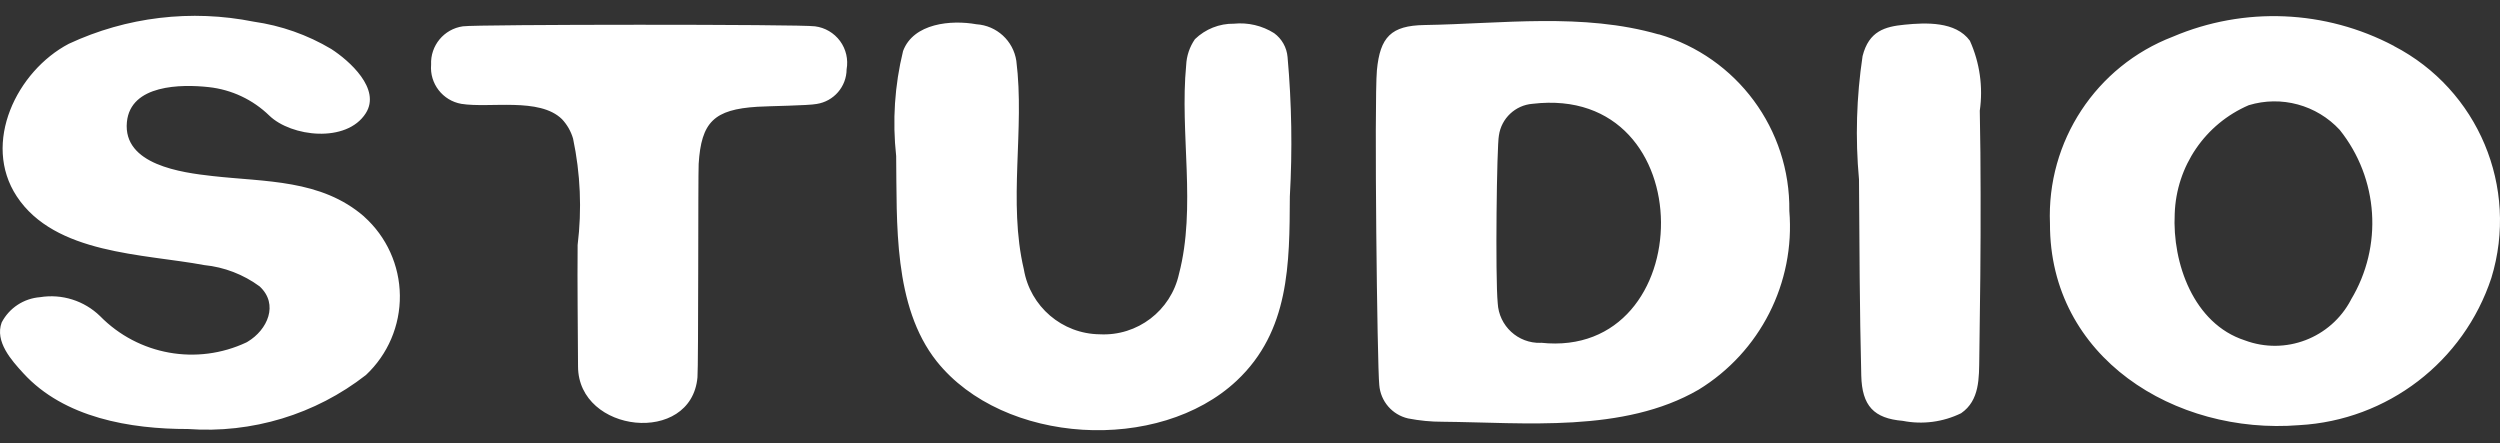
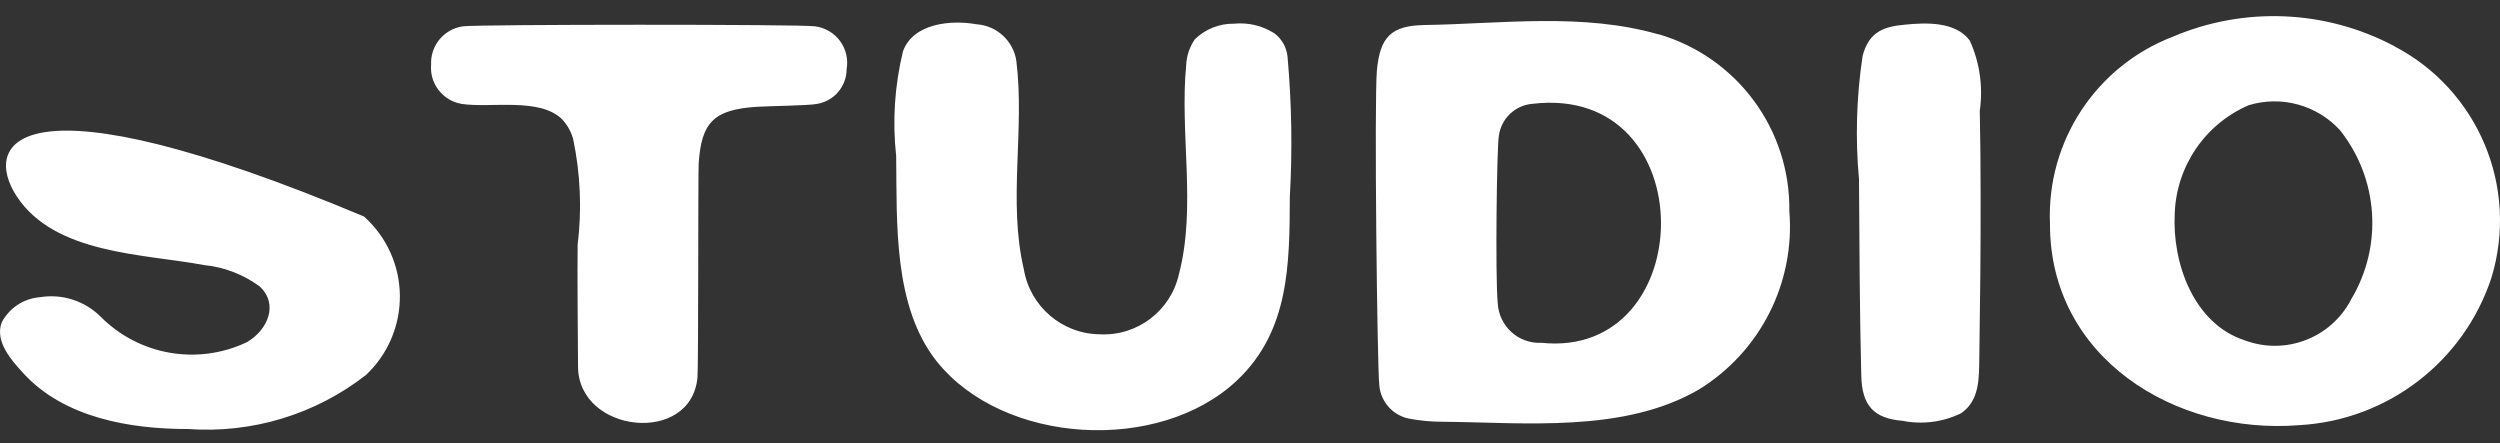
<svg xmlns="http://www.w3.org/2000/svg" width="79" height="14" viewBox="0 0 79 14">
  <rect x="0" y="0" width="79" height="14" fill="#333333" stroke="none" />
  <g fill="none" fill-rule="evenodd">
    <g fill="#FFF" fill-rule="nonzero">
      <g>
-         <path d="M25.756.832c-.41-.068-10.72-.064-11.13 0-.597.085-1.031.61-1.003 1.212-.05.597.365 1.134.956 1.238.898.143 2.47-.213 3.18.484.163.174.283.384.35.614.233 1.105.282 2.24.144 3.362-.012 1.28.008 2.561.013 3.842.008 2.11 3.581 2.496 3.774.34.033-.363.018-6.432.038-6.745.081-1.323.487-1.72 1.853-1.805.364-.023 1.622-.037 1.877-.089.54-.083.941-.546.945-1.093.056-.314-.018-.638-.207-.895-.19-.257-.475-.425-.792-.465m14.51.217c-.378-.239-.826-.344-1.271-.3-.46-.007-.903.17-1.233.489-.168.243-.264.528-.277.823-.206 2.155.325 4.485-.227 6.596-.256 1.162-1.315 1.969-2.503 1.907-1.19-.013-2.201-.877-2.399-2.051-.506-2.14.034-4.425-.238-6.591-.096-.633-.62-1.114-1.26-1.155-.799-.144-1.99-.035-2.319.845-.266 1.086-.34 2.209-.218 3.32.028 2.103-.1 4.744 1.28 6.485 2.11 2.643 7.022 2.92 9.48.614 1.673-1.57 1.67-3.7 1.68-5.822.083-1.468.059-2.941-.072-4.406-.025-.3-.179-.575-.422-.753m-28.76 5.792c-1.36-1.18-3.126-1.09-4.799-1.28-.962-.108-2.827-.352-2.696-1.706.115-1.188 1.719-1.198 2.586-1.103.72.078 1.393.394 1.913.899.693.672 2.442.88 3.049-.073.49-.77-.522-1.664-1.093-2.032-.75-.446-1.582-.739-2.446-.862-1.973-.396-4.021-.152-5.845.699C.534 2.244-.582 4.517.53 6.206c1.208 1.833 4.003 1.812 5.926 2.171.632.064 1.235.296 1.747.672.618.571.242 1.378-.373 1.746l-.041.024c-1.562.736-3.418.403-4.627-.83-.502-.488-1.205-.71-1.897-.598-.515.04-.973.341-1.212.799-.223.604.311 1.198.685 1.605 1.288 1.41 3.383 1.765 5.203 1.762 2.02.147 4.024-.46 5.622-1.706.694-.65 1.083-1.563 1.073-2.514-.01-.952-.42-1.856-1.128-2.49m50.74-5.56C61.798.67 60.855.714 60.184.78c-.619.06-1.127.2-1.327.993-.193 1.29-.232 2.597-.113 3.895.014 2.066.02 4.135.072 6.2.023.959.399 1.354 1.312 1.431.624.123 1.272.038 1.843-.241.592-.407.565-1.12.575-1.762.026-1.717.045-3.432.041-5.149 0-.883-.008-1.765-.026-2.648.108-.752-.001-1.52-.313-2.212m-9.835-.2c-2.4-.691-4.95-.336-7.405-.296-1.048.017-1.399.379-1.498 1.43-.087.985.01 9.362.075 9.944.039.514.408.942.91 1.057.36.07.725.106 1.09.105 2.587.022 5.72.362 8.09-1.013 1.946-1.19 3.056-3.377 2.868-5.65.034-2.577-1.655-4.86-4.129-5.582m-3.726 9.752c-.72.022-1.324-.537-1.36-1.256-.08-.825-.03-4.993.038-5.3.077-.539.518-.954 1.06-.998 5.443-.643 5.3 8.098.262 7.55m26.963-9.377C73.484.307 70.916.2 68.661 1.16c-2.427.932-3.99 3.309-3.882 5.907-.013 4.236 3.956 6.683 7.876 6.368 2.788-.155 5.197-2 6.072-4.652.878-2.865-.417-5.948-3.077-7.327m-1.36 8.018c-.637 1.213-2.076 1.761-3.357 1.28-1.615-.524-2.292-2.44-2.212-4 .05-1.5.961-2.837 2.34-3.43 1.028-.312 2.144-.009 2.874.78 1.231 1.539 1.372 3.682.353 5.37" transform="translate(-87 -32) translate(18 16) translate(69 16)" />
+         <path d="M25.756.832c-.41-.068-10.72-.064-11.13 0-.597.085-1.031.61-1.003 1.212-.05.597.365 1.134.956 1.238.898.143 2.47-.213 3.18.484.163.174.283.384.35.614.233 1.105.282 2.24.144 3.362-.012 1.28.008 2.561.013 3.842.008 2.11 3.581 2.496 3.774.34.033-.363.018-6.432.038-6.745.081-1.323.487-1.72 1.853-1.805.364-.023 1.622-.037 1.877-.089.54-.083.941-.546.945-1.093.056-.314-.018-.638-.207-.895-.19-.257-.475-.425-.792-.465m14.51.217c-.378-.239-.826-.344-1.271-.3-.46-.007-.903.17-1.233.489-.168.243-.264.528-.277.823-.206 2.155.325 4.485-.227 6.596-.256 1.162-1.315 1.969-2.503 1.907-1.19-.013-2.201-.877-2.399-2.051-.506-2.14.034-4.425-.238-6.591-.096-.633-.62-1.114-1.26-1.155-.799-.144-1.99-.035-2.319.845-.266 1.086-.34 2.209-.218 3.32.028 2.103-.1 4.744 1.28 6.485 2.11 2.643 7.022 2.92 9.48.614 1.673-1.57 1.67-3.7 1.68-5.822.083-1.468.059-2.941-.072-4.406-.025-.3-.179-.575-.422-.753m-28.76 5.792C.534 2.244-.582 4.517.53 6.206c1.208 1.833 4.003 1.812 5.926 2.171.632.064 1.235.296 1.747.672.618.571.242 1.378-.373 1.746l-.041.024c-1.562.736-3.418.403-4.627-.83-.502-.488-1.205-.71-1.897-.598-.515.04-.973.341-1.212.799-.223.604.311 1.198.685 1.605 1.288 1.41 3.383 1.765 5.203 1.762 2.02.147 4.024-.46 5.622-1.706.694-.65 1.083-1.563 1.073-2.514-.01-.952-.42-1.856-1.128-2.49m50.74-5.56C61.798.67 60.855.714 60.184.78c-.619.06-1.127.2-1.327.993-.193 1.29-.232 2.597-.113 3.895.014 2.066.02 4.135.072 6.2.023.959.399 1.354 1.312 1.431.624.123 1.272.038 1.843-.241.592-.407.565-1.12.575-1.762.026-1.717.045-3.432.041-5.149 0-.883-.008-1.765-.026-2.648.108-.752-.001-1.52-.313-2.212m-9.835-.2c-2.4-.691-4.95-.336-7.405-.296-1.048.017-1.399.379-1.498 1.43-.087.985.01 9.362.075 9.944.039.514.408.942.91 1.057.36.07.725.106 1.09.105 2.587.022 5.72.362 8.09-1.013 1.946-1.19 3.056-3.377 2.868-5.65.034-2.577-1.655-4.86-4.129-5.582m-3.726 9.752c-.72.022-1.324-.537-1.36-1.256-.08-.825-.03-4.993.038-5.3.077-.539.518-.954 1.06-.998 5.443-.643 5.3 8.098.262 7.55m26.963-9.377C73.484.307 70.916.2 68.661 1.16c-2.427.932-3.99 3.309-3.882 5.907-.013 4.236 3.956 6.683 7.876 6.368 2.788-.155 5.197-2 6.072-4.652.878-2.865-.417-5.948-3.077-7.327m-1.36 8.018c-.637 1.213-2.076 1.761-3.357 1.28-1.615-.524-2.292-2.44-2.212-4 .05-1.5.961-2.837 2.34-3.43 1.028-.312 2.144-.009 2.874.78 1.231 1.539 1.372 3.682.353 5.37" transform="translate(-87 -32) translate(18 16) translate(69 16)" />
      </g>
    </g>
  </g>
</svg>